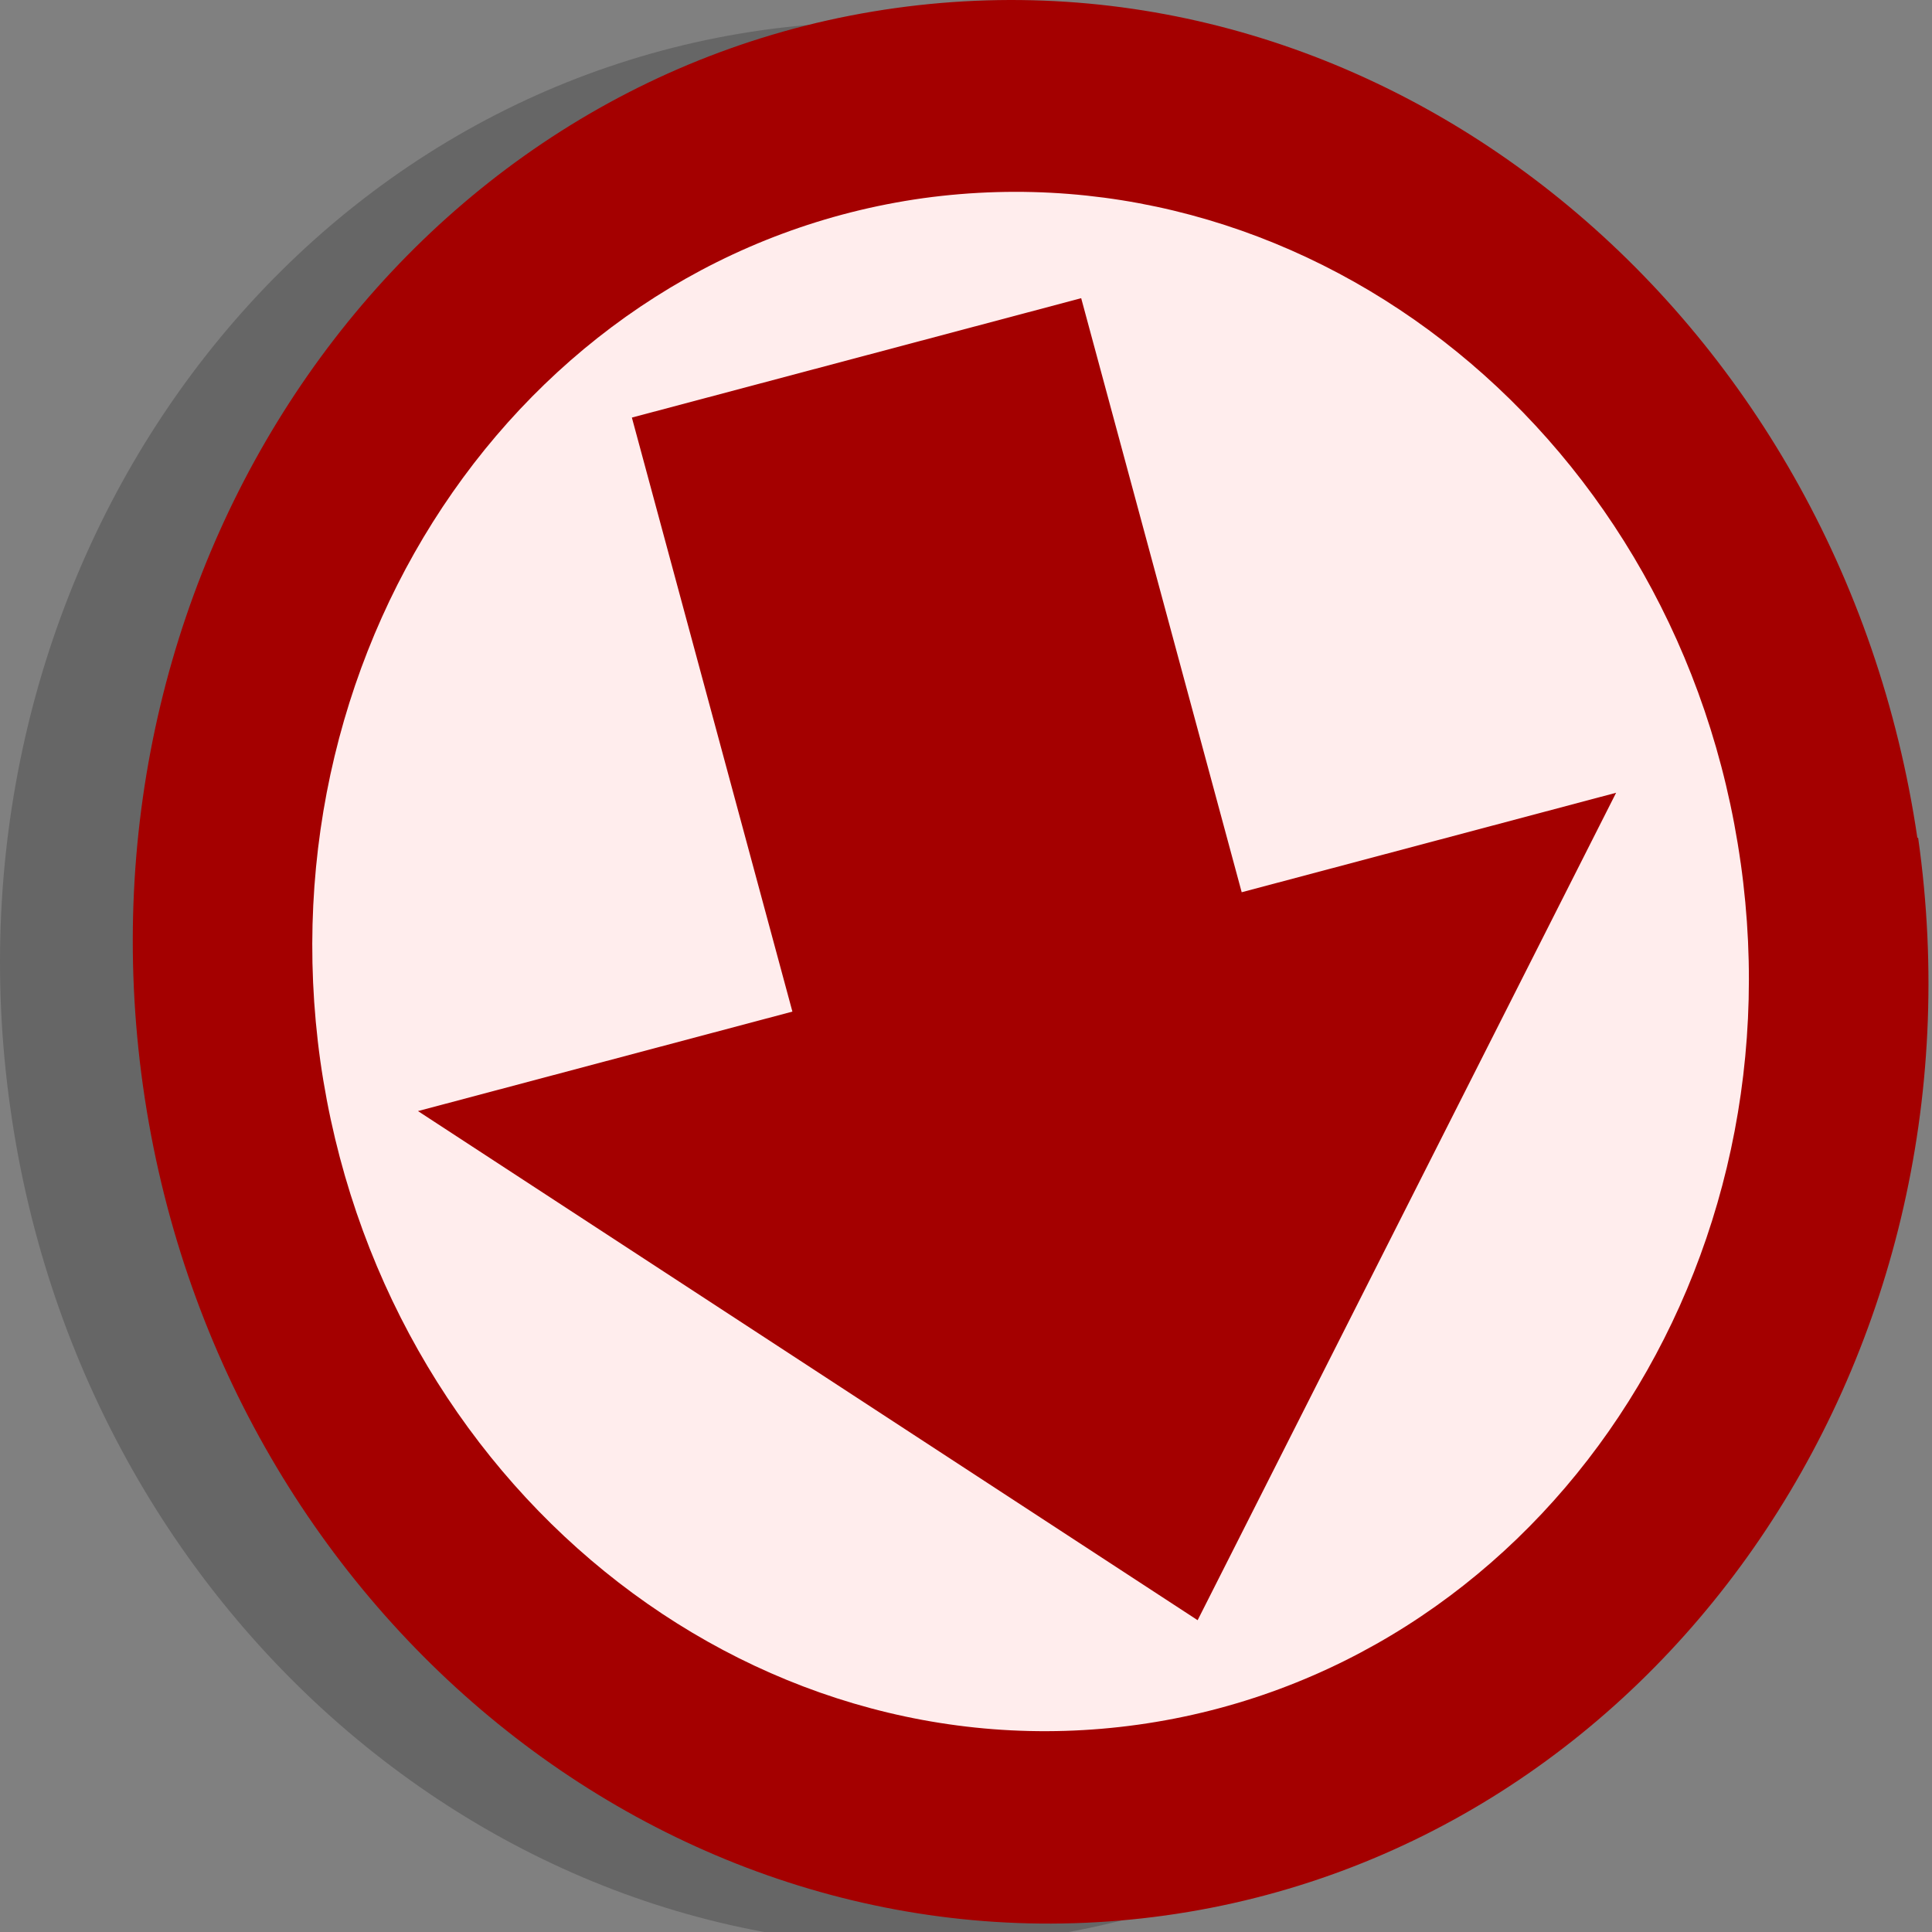
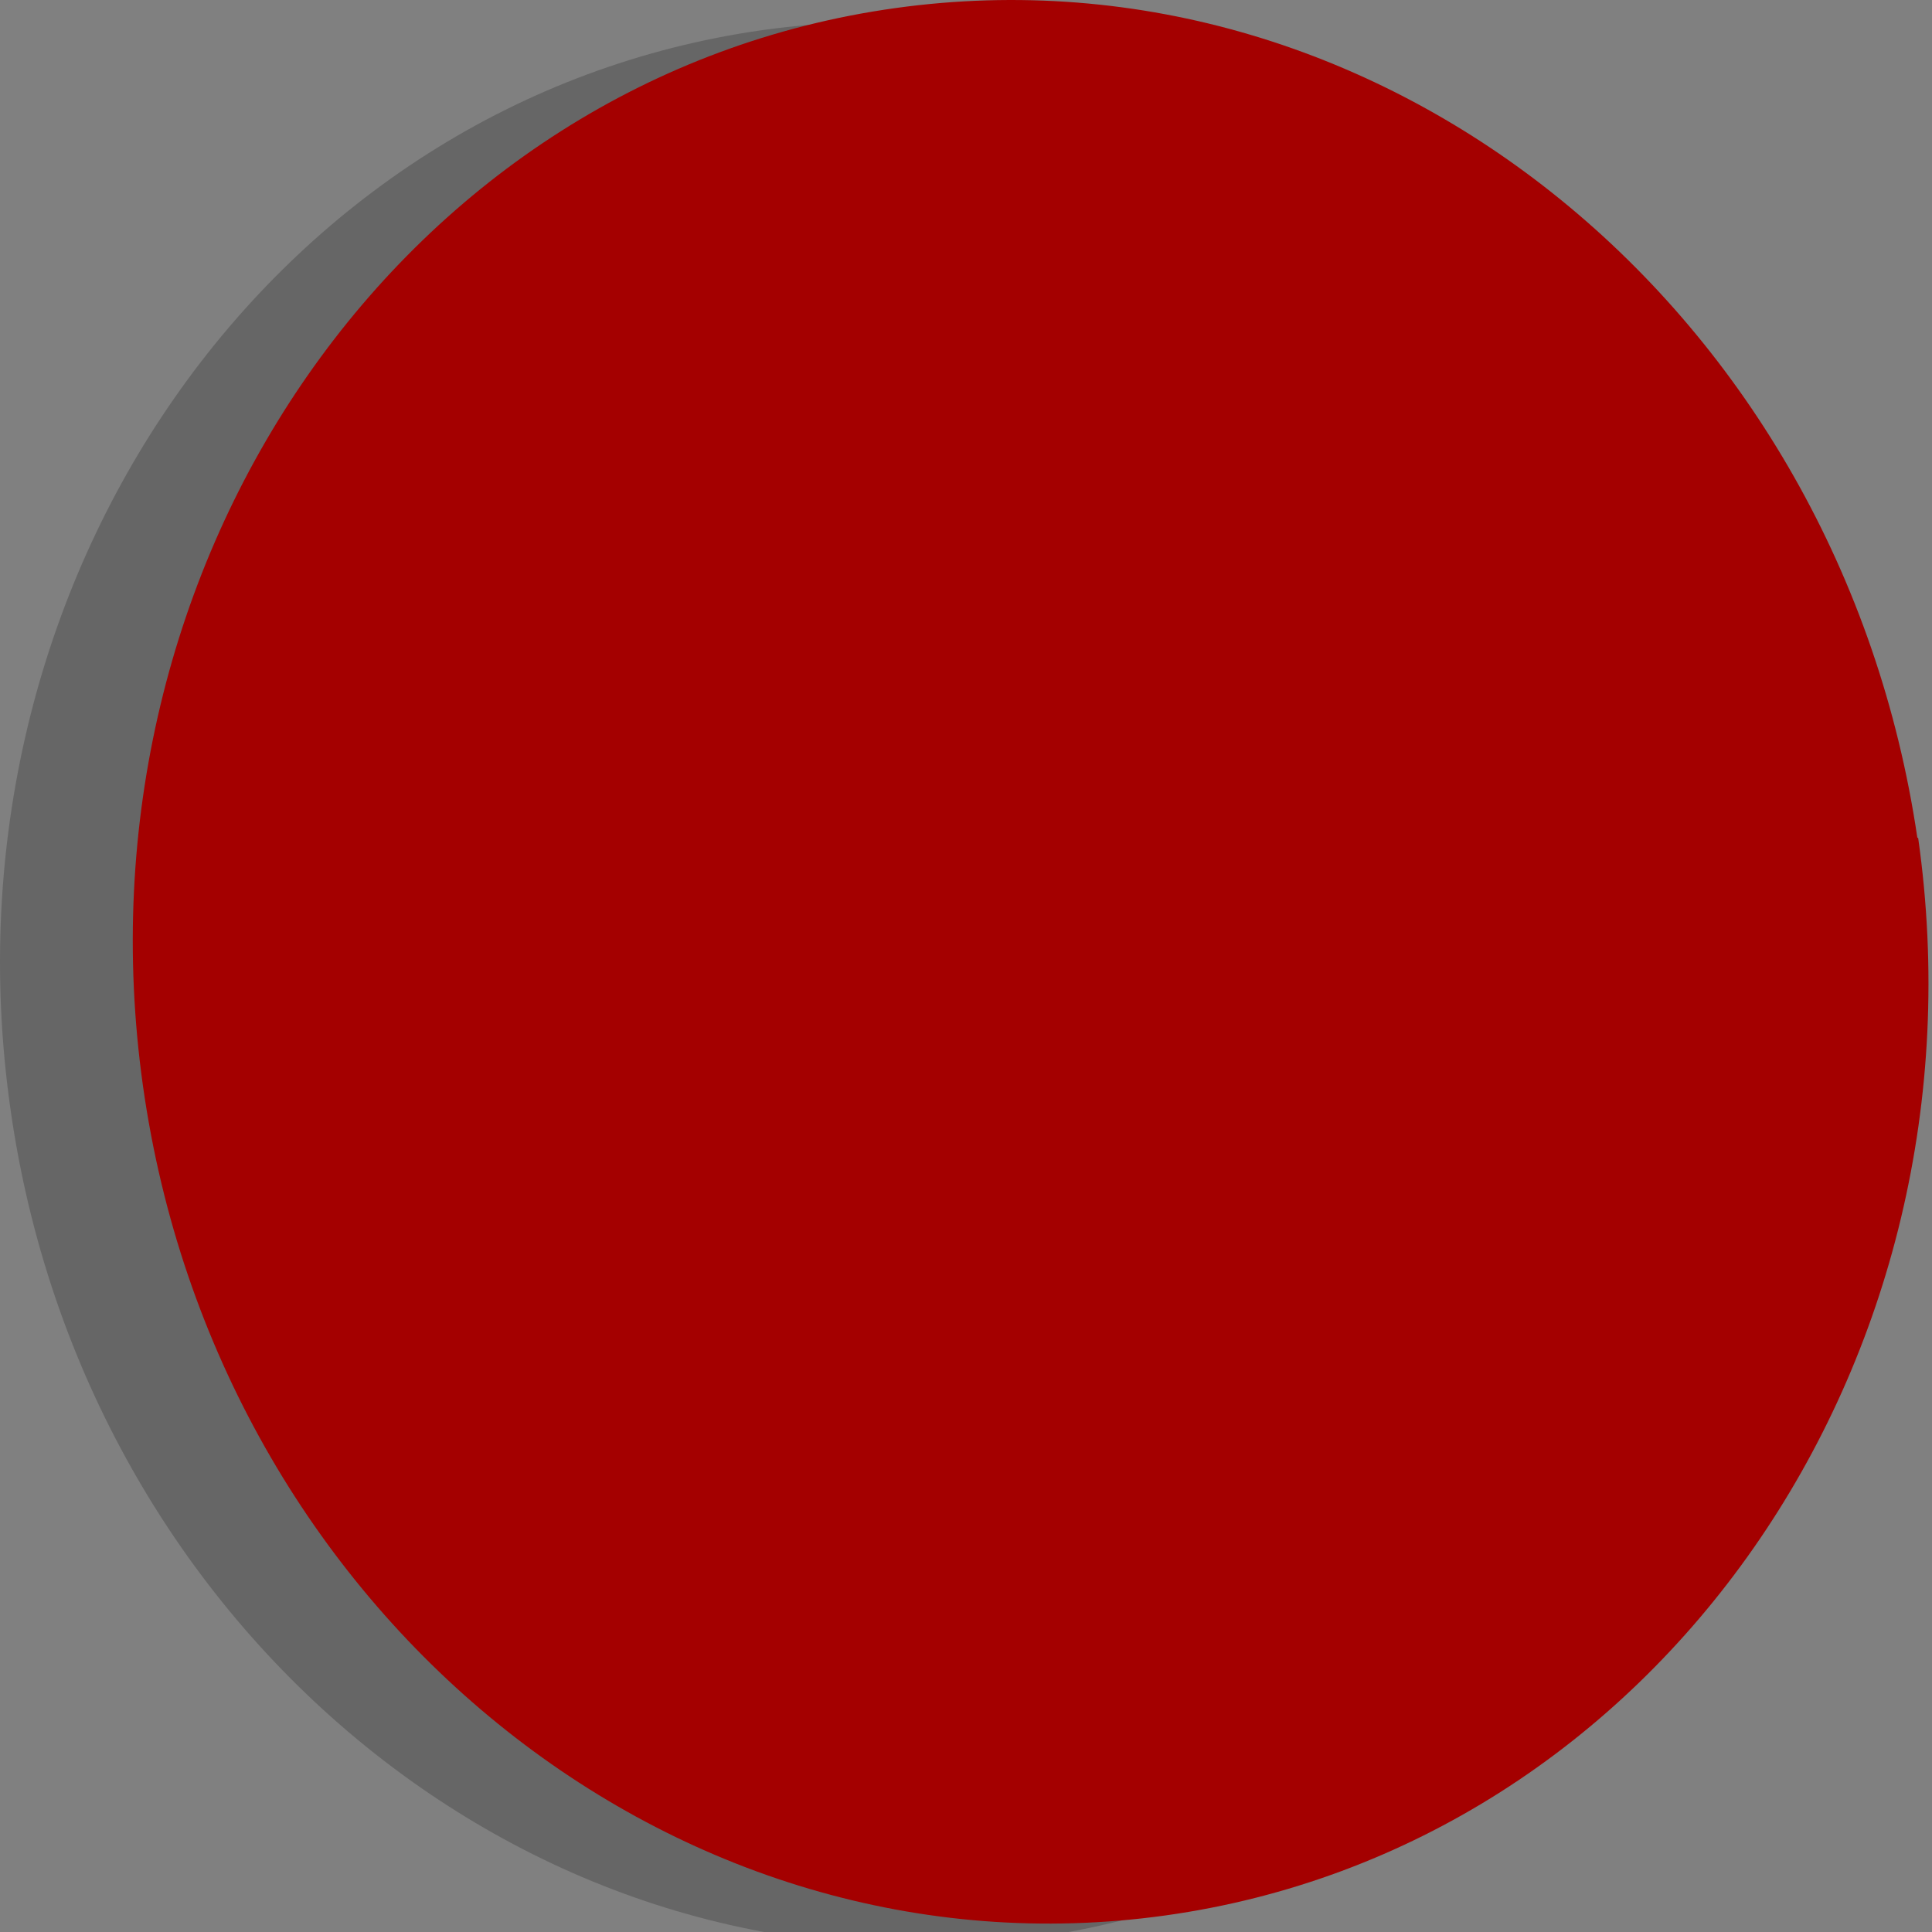
<svg xmlns="http://www.w3.org/2000/svg" viewBox="0 0 150 150">
  <rect x="0" y="0" width="150" height="150" fill="#808080" stroke="none" />
  <defs />
  <rect id="backgroundrect" width="100%" height="100%" x="0" y="0" fill="none" stroke="none" />
  <defs id="defs4">
    <style id="style3145" type="text/css">
    </style>
  </defs>
  <g class="currentLayer">
    <g id="layer1">
      <g id="g3342">
        <path id="path3334" fill-opacity=".2" stroke-width="0" d="M138.598 66.752c5.791 40.896-20.367 78.328-58.401 83.703C42.078 155.745 6.54 126.905.801 86.027-4.982 45.139 21.169 7.691 59.236 2.332c38.085-5.29 73.623 23.549 79.302 64.428l.06-.009z" />
        <path id="path3336" fill="#a40000" stroke="none" stroke-width=".965" d="M148.924 65.045c5.791 40.785-20.367 78.353-58.435 83.669C52.404 154.038 16.866 125.199 11.101 84.32 5.353 43.458 31.494 5.916 69.527.626c38.033-5.29 73.313 23.549 79.336 64.42h.061z" />
-         <path id="path3338" fill="#ffeded" fill-opacity="1" stroke-width="0" d="M135.145 66.982c4.623 32.705-16.312 62.654-46.773 66.92-30.418 4.258-58.857-18.771-63.503-51.536-4.561-32.679 16.349-62.713 46.81-66.98 30.461-4.181 58.857 18.771 63.467 51.621v-.026z" />
-         <path id="path4148" fill="#a40000" fill-opacity="1" stroke="none" stroke-width="0" d="M49.059 32.42l12.463 46.12-29.07 7.724 60.532 39.528 32.491-64.243-29.07 7.724L83.943 23.151 49.059 32.42z" />
+         <path id="path4148" fill="#a40000" fill-opacity="1" stroke="none" stroke-width="0" d="M49.059 32.42L83.943 23.151 49.059 32.42z" />
      </g>
    </g>
  </g>
</svg>